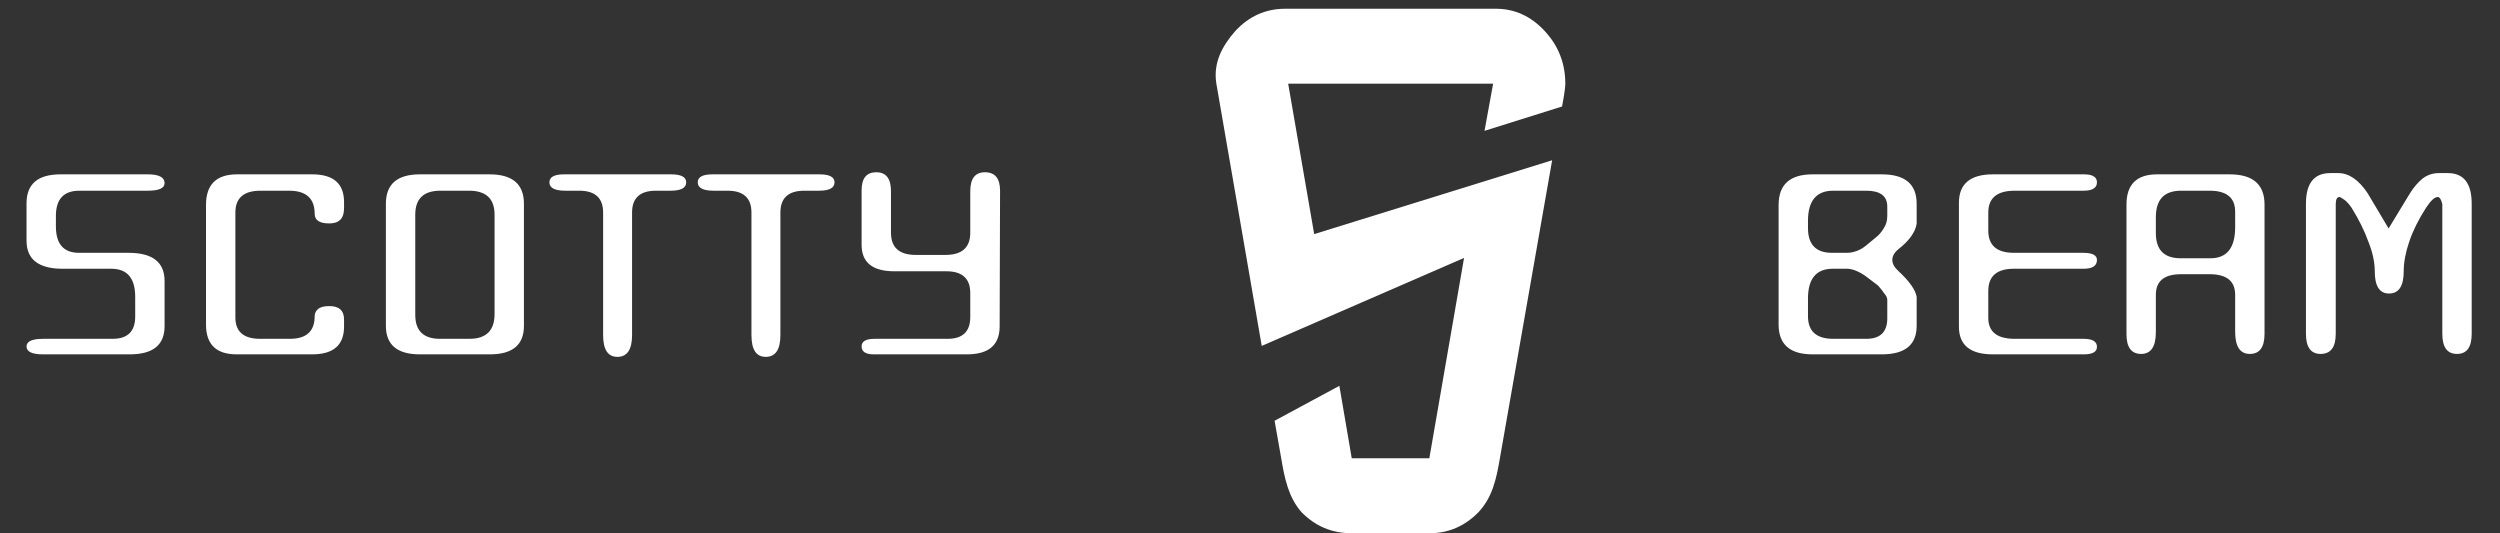
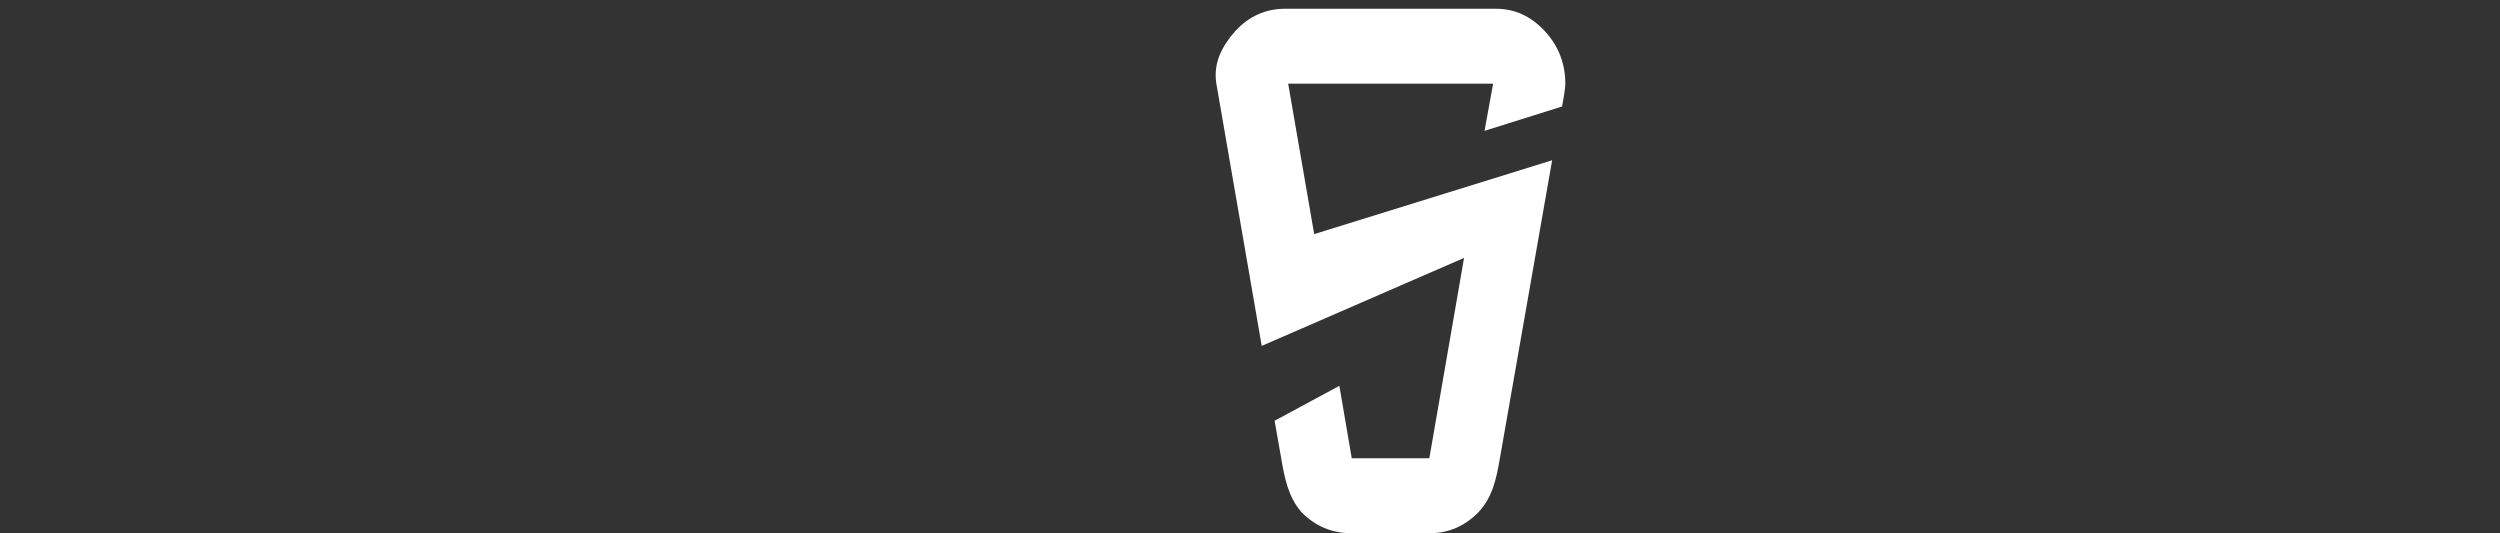
<svg xmlns="http://www.w3.org/2000/svg" width="286" height="61" viewBox="0 0 286 61" fill="none">
  <rect x="0" y="0" width="286" height="61" fill="#333333" stroke="none" />
-   <path d="M7.163 30.745C4.411 30.745 3.035 29.674 3.035 27.529V23.258C3.035 21.049 4.331 19.945 6.923 19.945H16.907C18.187 19.945 18.827 20.282 18.827 20.953C18.827 21.529 18.187 21.817 16.907 21.817H9.083C7.291 21.817 6.395 22.777 6.395 24.698V25.898C6.395 27.913 7.275 28.922 9.035 28.922H14.699C17.451 28.922 18.827 29.994 18.827 32.138V37.322C18.827 39.465 17.499 40.538 14.843 40.538H4.907C3.659 40.538 3.035 40.233 3.035 39.626C3.035 39.05 3.675 38.761 4.955 38.761H12.875C14.603 38.761 15.467 37.913 15.467 36.218V33.962C15.467 31.817 14.555 30.745 12.731 30.745H7.163ZM35.999 36.169C35.999 35.849 36.127 35.578 36.383 35.353C36.639 35.13 37.071 35.017 37.679 35.017C38.799 35.017 39.359 35.529 39.359 36.553V37.37C39.359 39.481 38.143 40.538 35.711 40.538H27.071C24.735 40.538 23.567 39.401 23.567 37.13V23.45C23.567 21.113 24.751 19.945 27.119 19.945H35.711C38.143 19.945 39.359 21.002 39.359 23.113V23.834C39.359 24.985 38.799 25.561 37.679 25.561C36.559 25.561 35.999 25.194 35.999 24.457C35.999 22.698 35.023 21.817 33.071 21.817H29.807C27.887 21.817 26.927 22.649 26.927 24.314V36.313C26.927 37.946 27.871 38.761 29.759 38.761H33.167C35.055 38.761 35.999 37.898 35.999 36.169ZM50.338 38.761H53.698C55.618 38.761 56.578 37.818 56.578 35.929V24.553C56.578 22.73 55.602 21.817 53.65 21.817H50.386C48.466 21.817 47.506 22.73 47.506 24.553V36.026C47.506 37.849 48.45 38.761 50.338 38.761ZM59.938 37.273C59.938 39.45 58.642 40.538 56.05 40.538H48.034C45.442 40.538 44.146 39.45 44.146 37.273V23.305C44.146 21.066 45.442 19.945 48.034 19.945H56.002C58.626 19.945 59.938 21.066 59.938 23.305V37.273ZM62.853 20.858C62.853 20.25 63.413 19.945 64.533 19.945H76.773C77.925 19.945 78.501 20.25 78.501 20.858C78.501 21.497 77.909 21.817 76.725 21.817H75.045C73.221 21.817 72.309 22.649 72.309 24.314V38.33C72.309 39.993 71.749 40.825 70.629 40.825C69.541 40.825 68.997 39.993 68.997 38.33V24.314C68.997 22.649 68.085 21.817 66.261 21.817H64.677C63.461 21.817 62.853 21.497 62.853 20.858ZM79.822 20.858C79.822 20.25 80.382 19.945 81.502 19.945H93.742C94.894 19.945 95.47 20.25 95.47 20.858C95.47 21.497 94.878 21.817 93.694 21.817H92.014C90.19 21.817 89.278 22.649 89.278 24.314V38.33C89.278 39.993 88.718 40.825 87.598 40.825C86.51 40.825 85.966 39.993 85.966 38.33V24.314C85.966 22.649 85.054 21.817 83.23 21.817H81.646C80.43 21.817 79.822 21.497 79.822 20.858ZM108.407 38.761C110.135 38.761 110.999 37.929 110.999 36.266V33.529C110.999 31.866 110.087 31.034 108.263 31.034H102.311C99.815 31.034 98.567 30.026 98.567 28.009V21.77C98.567 20.393 99.127 19.706 100.247 19.706C101.367 19.706 101.927 20.425 101.927 21.866V26.617C101.927 28.314 102.871 29.162 104.759 29.162H108.167C110.055 29.162 110.999 28.314 110.999 26.617V21.866C110.999 20.425 111.559 19.706 112.679 19.706C113.831 19.706 114.407 20.41 114.407 21.817L114.359 37.417C114.327 39.498 113.079 40.538 110.615 40.538H99.959C99.031 40.538 98.567 40.233 98.567 39.626C98.567 39.05 99.063 38.761 100.055 38.761H108.407ZM219.265 33.962V37.273C219.265 39.45 217.937 40.538 215.281 40.538H207.361C204.769 40.538 203.473 39.401 203.473 37.13V23.45C203.473 21.113 204.769 19.945 207.361 19.945H215.281C217.937 19.945 219.265 21.066 219.265 23.305V25.61C219.105 26.57 218.417 27.529 217.201 28.489C216.721 28.873 216.481 29.29 216.481 29.738C216.481 30.154 216.705 30.57 217.153 30.985C218.433 32.169 219.137 33.161 219.265 33.962ZM214.849 32.666L213.457 31.61C213.105 31.354 212.737 31.145 212.353 30.985C211.969 30.826 211.617 30.745 211.297 30.745H209.665C207.777 30.745 206.833 31.881 206.833 34.154V36.169C206.833 37.898 207.793 38.761 209.713 38.761H213.505C215.105 38.761 215.905 37.977 215.905 36.41V34.297C215.905 34.074 215.793 33.834 215.569 33.578C215.377 33.289 215.137 32.986 214.849 32.666ZM214.849 26.953C215.137 26.666 215.377 26.346 215.569 25.994C215.793 25.642 215.905 25.209 215.905 24.698V23.642C215.905 22.425 215.105 21.817 213.505 21.817H209.713C207.793 21.817 206.833 22.97 206.833 25.273V26.09C206.833 27.977 207.745 28.922 209.569 28.922H211.297C211.649 28.922 212.001 28.858 212.353 28.73C212.737 28.602 213.105 28.393 213.457 28.105L214.849 26.953ZM230.484 38.761H238.356C239.38 38.761 239.892 39.066 239.892 39.673C239.892 40.249 239.396 40.538 238.404 40.538H227.988C225.396 40.538 224.1 39.481 224.1 37.37V23.209C224.1 21.034 225.396 19.945 227.988 19.945H238.404C239.396 19.945 239.892 20.25 239.892 20.858C239.892 21.497 239.38 21.817 238.356 21.817H230.484C228.468 21.817 227.46 22.649 227.46 24.314V26.378C227.46 28.073 228.436 28.922 230.388 28.922H238.308C239.364 28.922 239.892 29.194 239.892 29.738C239.892 30.41 239.38 30.745 238.356 30.745H230.388C228.436 30.745 227.46 31.593 227.46 33.289V36.361C227.46 37.962 228.468 38.761 230.484 38.761ZM252.774 21.817H249.51C247.59 21.817 246.63 22.826 246.63 24.841V26.666C246.63 28.585 247.574 29.546 249.462 29.546H252.87C254.758 29.546 255.702 28.361 255.702 25.994V24.218C255.702 22.617 254.726 21.817 252.774 21.817ZM255.702 37.946V33.721C255.702 32.154 254.726 31.369 252.774 31.369H249.51C247.59 31.369 246.63 32.154 246.63 33.721V37.993C246.63 39.657 246.07 40.489 244.95 40.489C243.83 40.489 243.27 39.737 243.27 38.233V23.401C243.27 21.098 244.438 19.945 246.774 19.945H255.078C257.734 19.945 259.062 21.098 259.062 23.401V38.185C259.062 39.721 258.502 40.489 257.382 40.489C256.262 40.489 255.702 39.642 255.702 37.946ZM273.305 33.578C272.217 33.578 271.673 32.73 271.673 31.034C271.673 30.009 271.433 28.89 270.953 27.674C270.505 26.425 269.865 25.13 269.033 23.785C268.745 23.369 268.473 23.066 268.217 22.873C267.961 22.681 267.769 22.57 267.641 22.538C267.353 22.538 267.209 22.809 267.209 23.354V38.185C267.209 39.721 266.633 40.489 265.481 40.489C264.361 40.489 263.801 39.721 263.801 38.185V23.305C263.801 20.97 264.729 19.802 266.585 19.802H267.497C268.713 19.802 269.833 20.57 270.857 22.105L273.257 26.137L275.705 22.105C276.153 21.401 276.633 20.841 277.145 20.425C277.689 20.009 278.313 19.802 279.017 19.802H280.025C281.849 19.802 282.761 20.97 282.761 23.305V38.185C282.761 39.721 282.201 40.489 281.081 40.489C279.961 40.489 279.401 39.721 279.401 38.185V23.354C279.273 22.809 279.097 22.538 278.873 22.538C278.521 22.538 278.073 22.953 277.529 23.785C276.665 25.13 276.025 26.425 275.609 27.674C275.193 28.89 274.985 30.009 274.985 31.034C274.985 32.73 274.425 33.578 273.305 33.578Z" fill="white" />
  <path d="M154.604 61C152.368 61 150.463 60.196 148.89 58.589C147.399 56.893 146.959 54.734 146.571 52.429L145.814 48.135L153.223 44.138L154.64 52.429H163.515L167.488 29.505L144.342 39.571L139.152 9.571C138.765 7.174 139.832 5.241 141.322 3.545C142.896 1.848 144.801 1 147.037 1H171.121C173.275 1 175.138 1.848 176.712 3.545C178.285 5.241 179.072 7.25 179.072 9.571C179.072 10.252 178.702 12.182 178.702 12.182L169.829 14.967L170.815 9.571H147.367L150.344 26.781L177.565 18.333C177.565 18.333 172.003 49.992 171.587 52.429C171.172 54.865 170.718 56.893 169.144 58.589C167.571 60.196 165.707 61 163.554 61H154.604Z" fill="white" />
</svg>